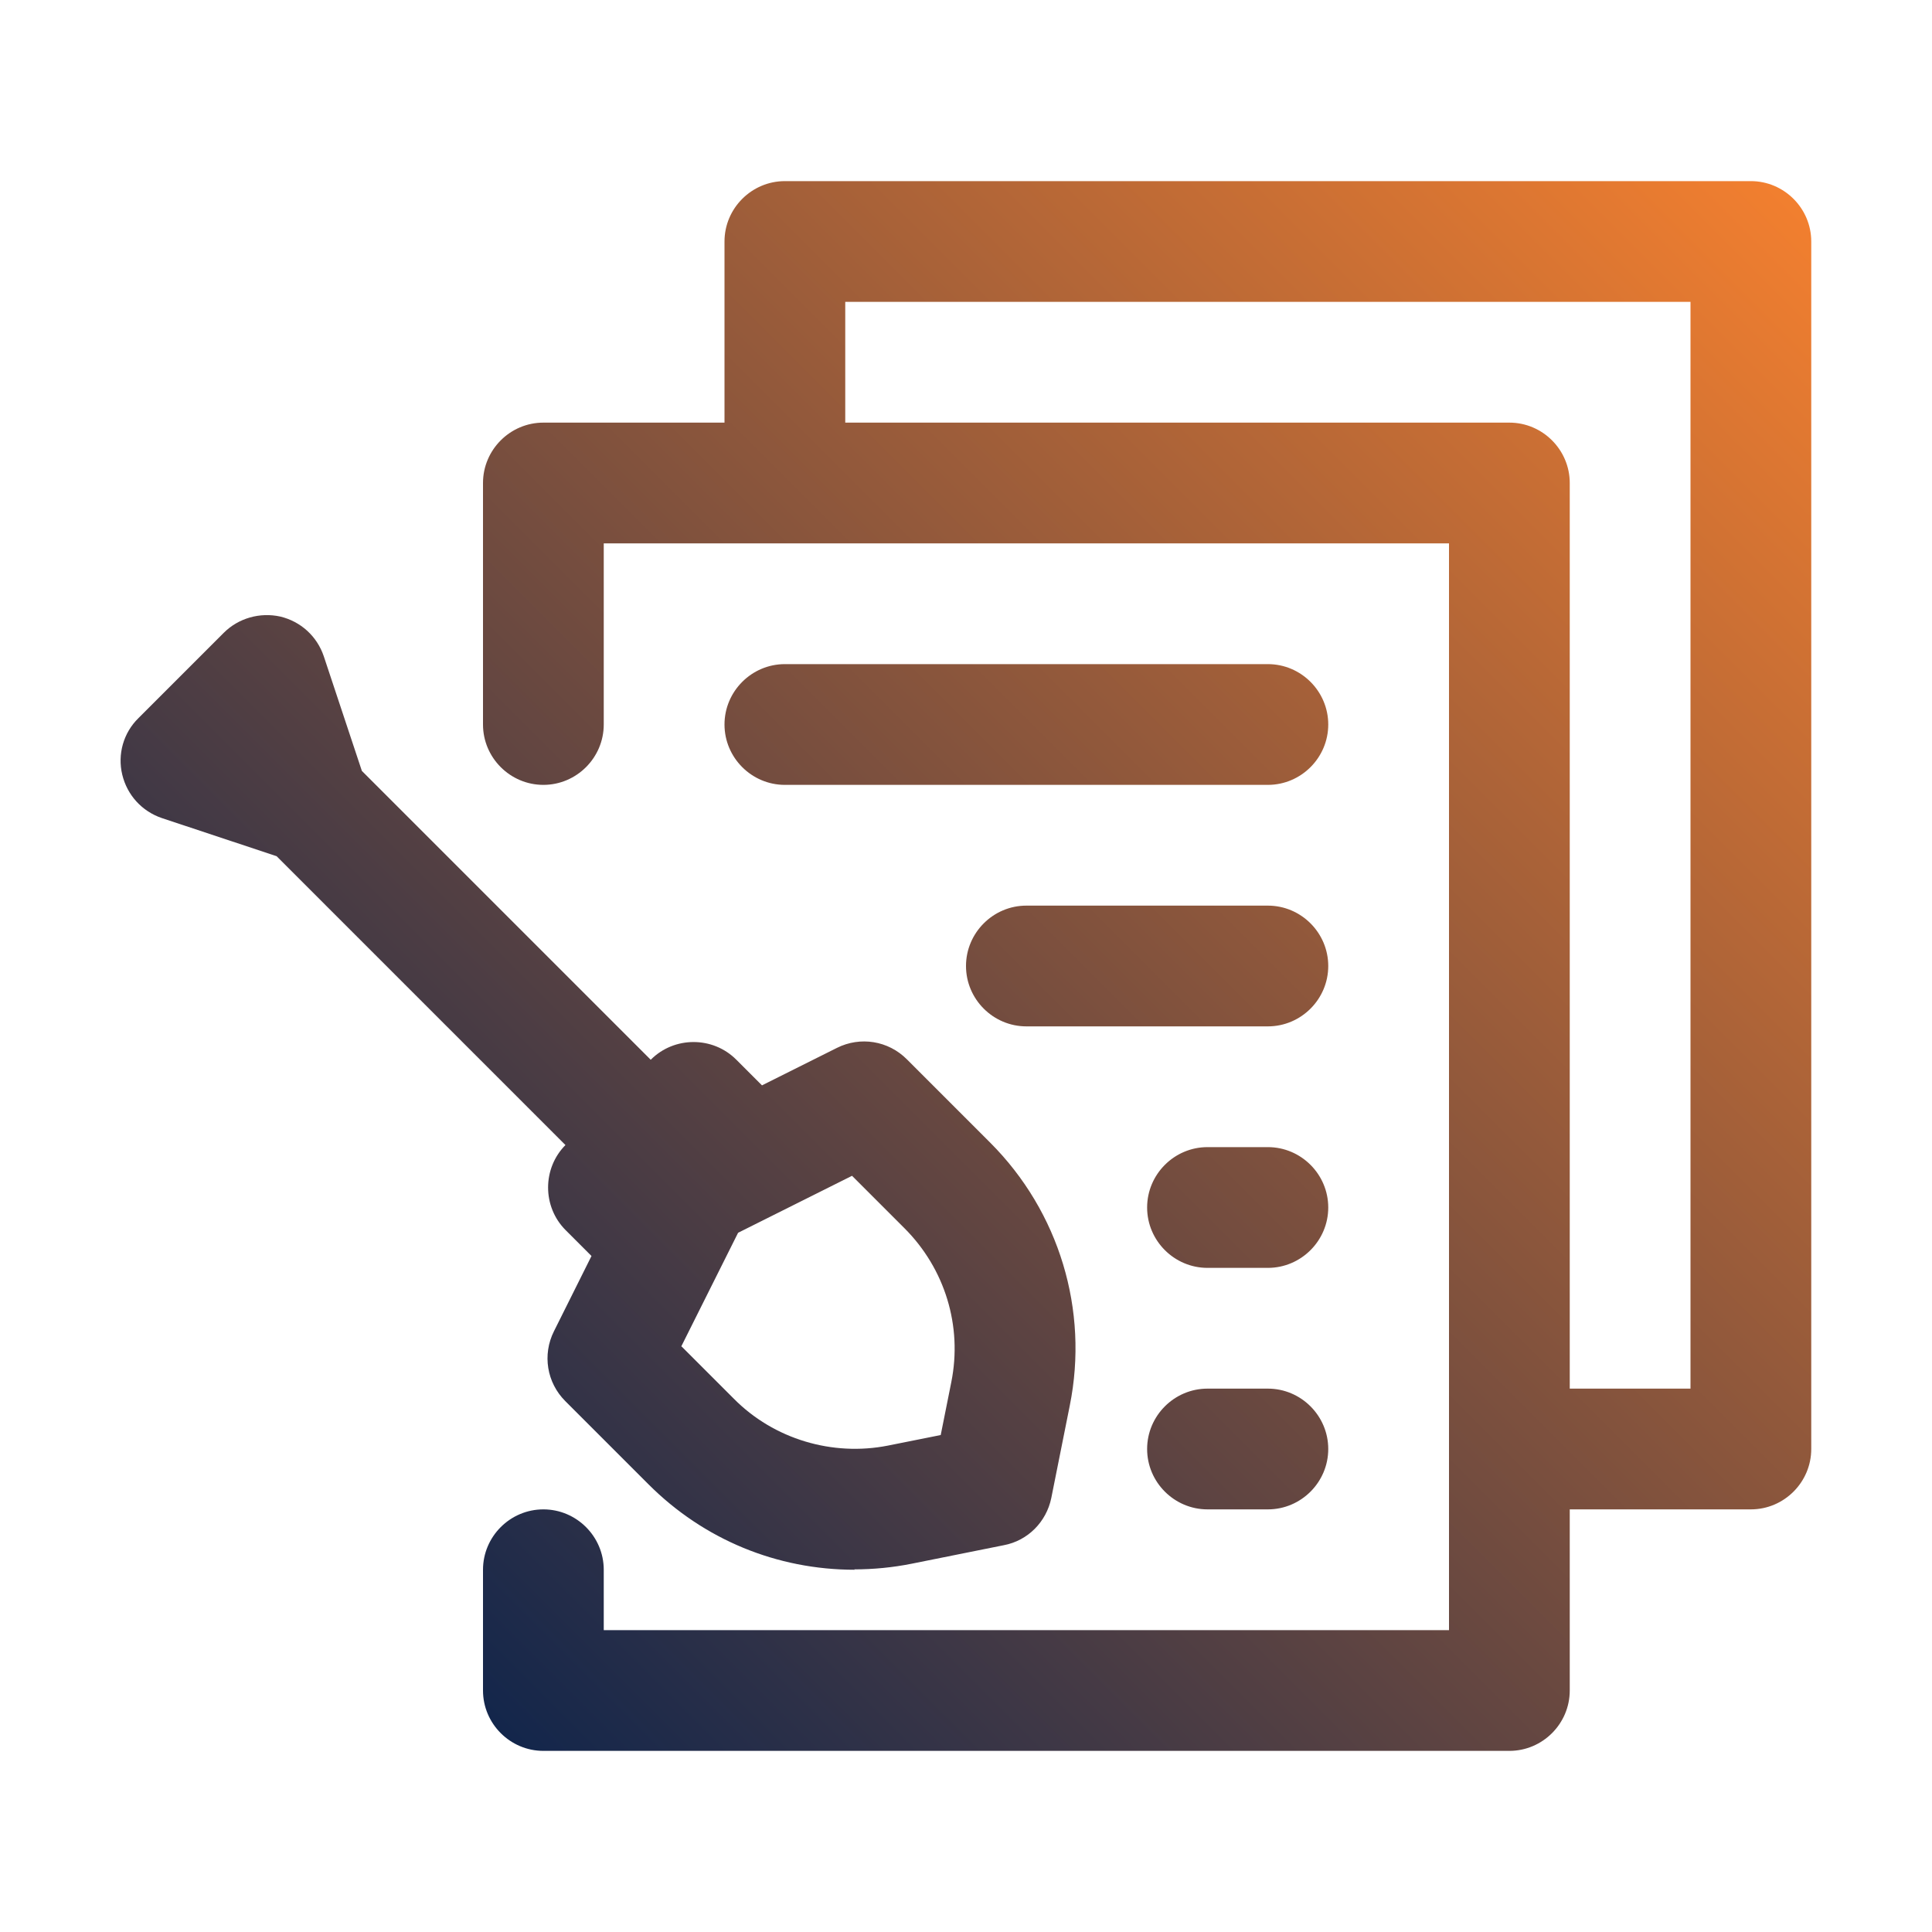
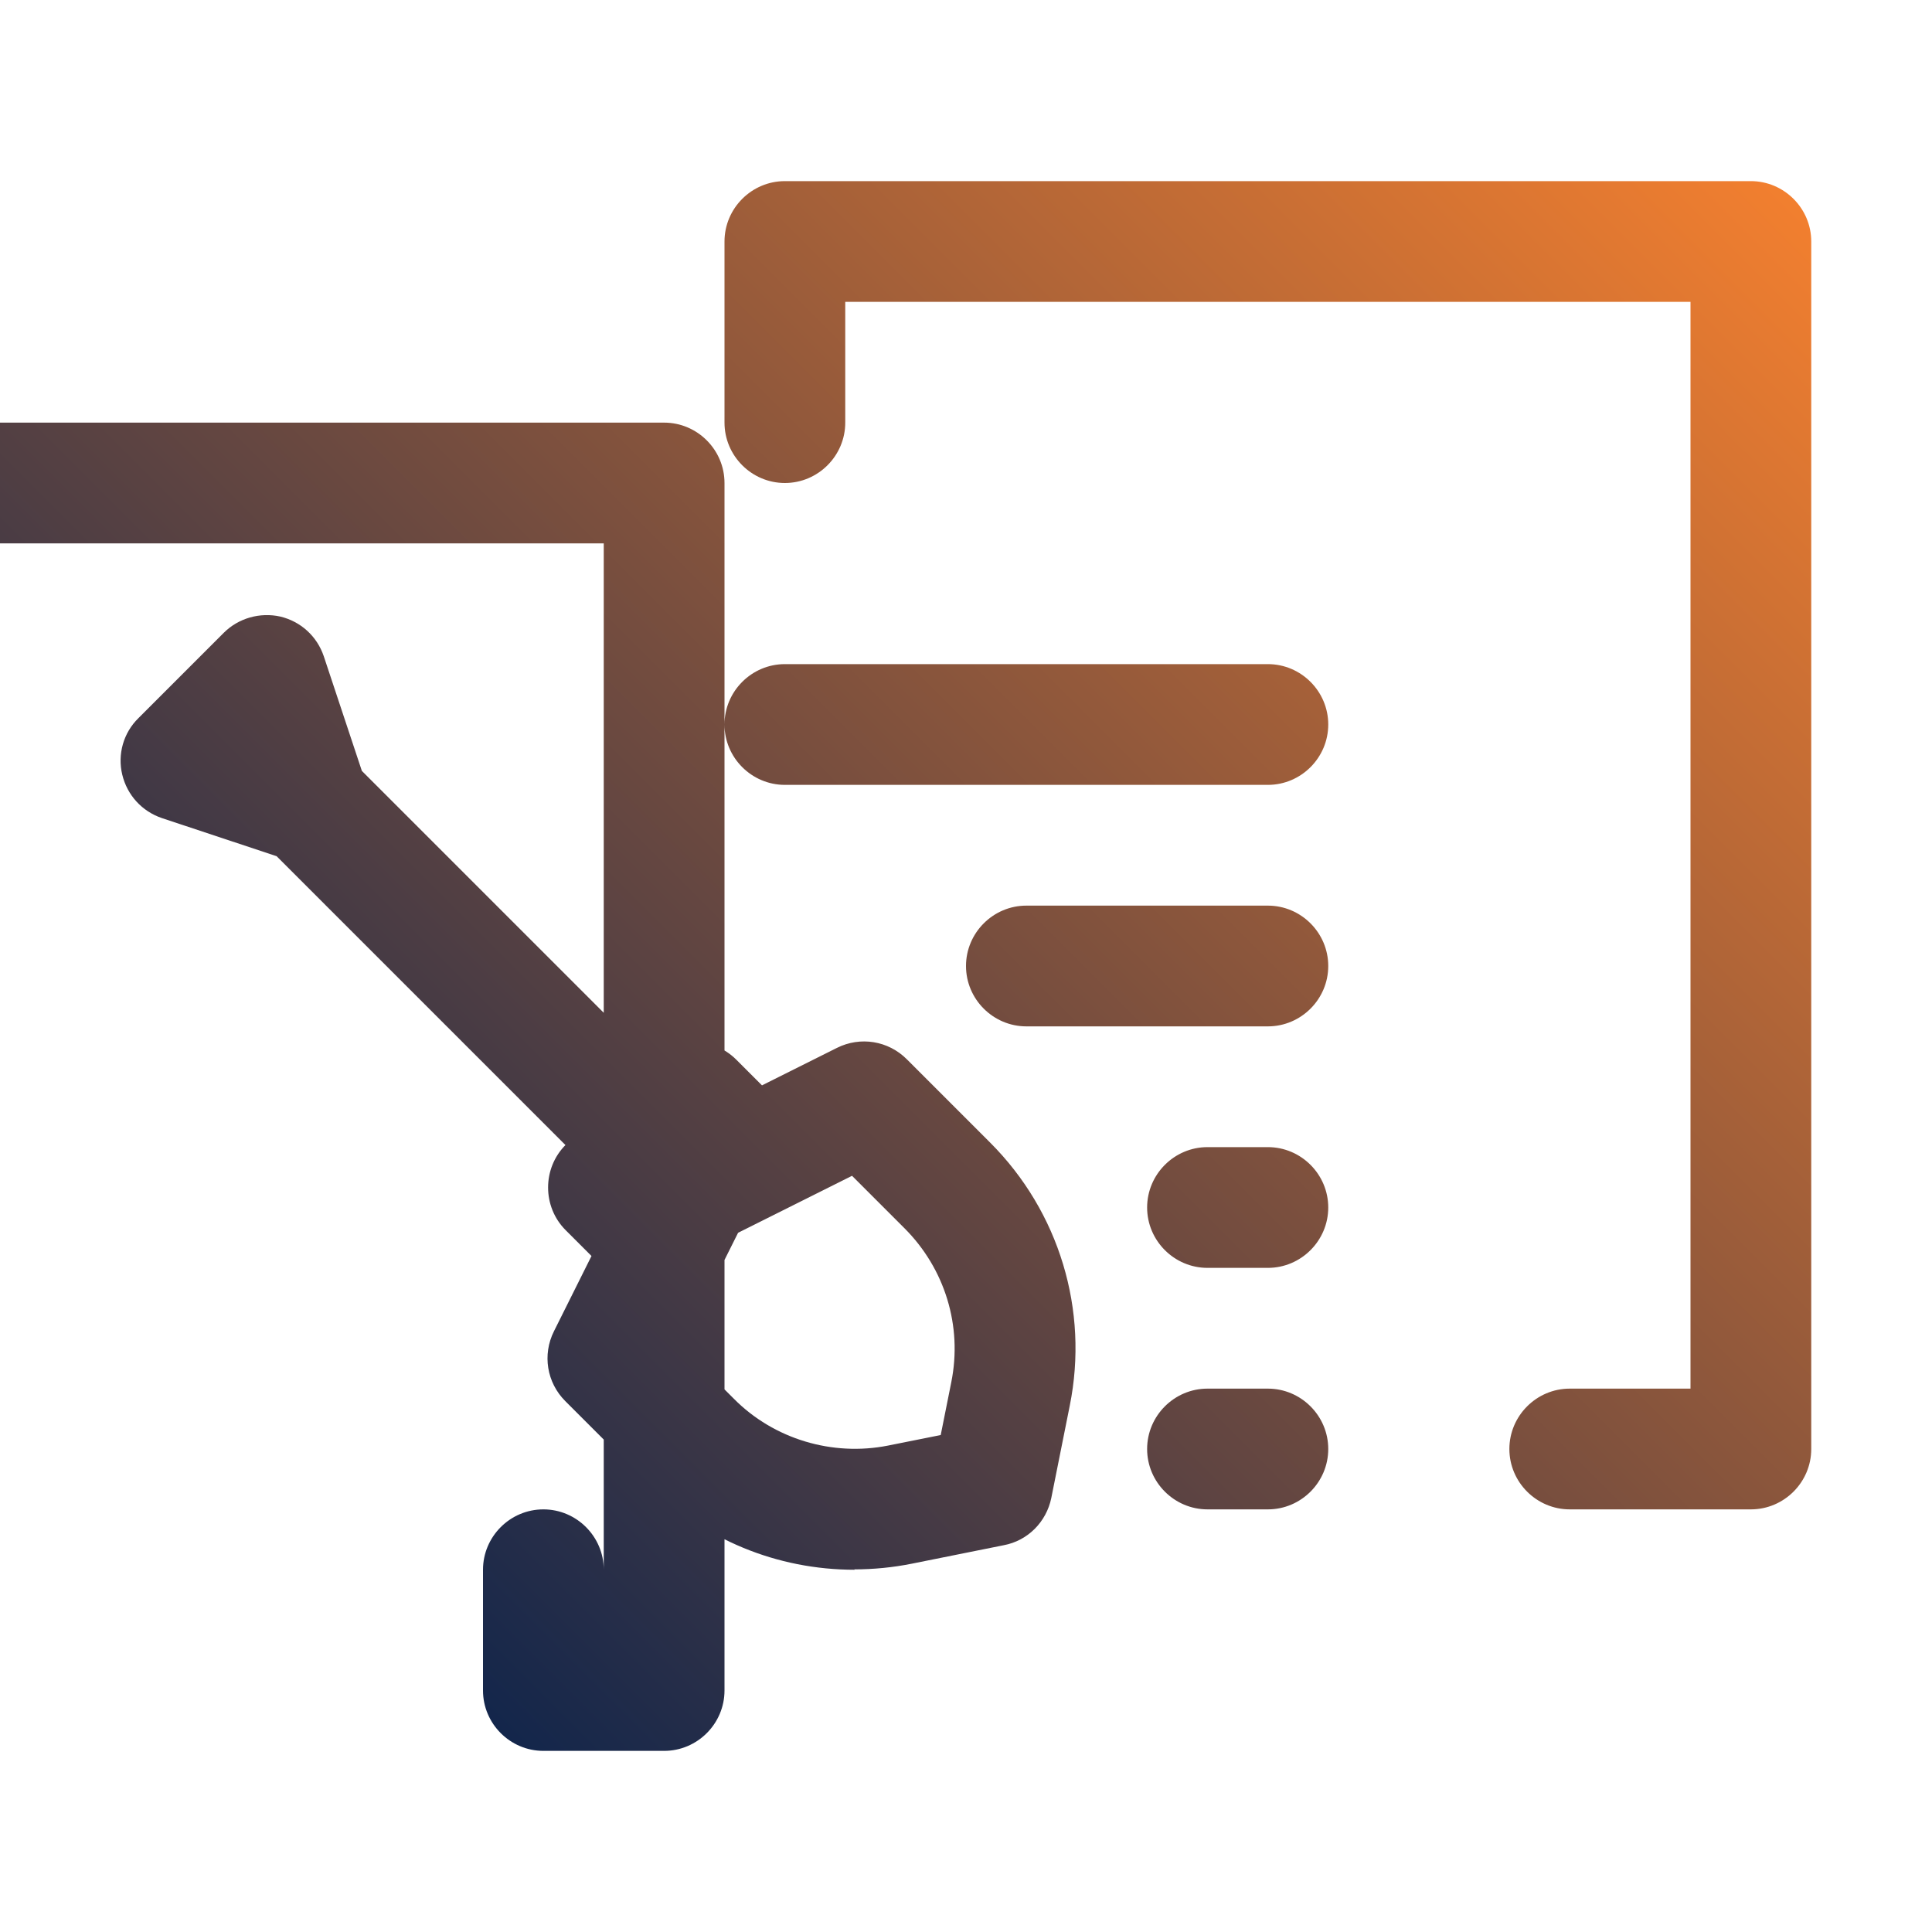
<svg xmlns="http://www.w3.org/2000/svg" version="1.1" viewBox="0 0 512 512">
  <defs>
    <style>
      .cls-1 {
        fill: url(#linear-gradient);
      }
    </style>
    <linearGradient id="linear-gradient" x1="111.1" y1="437.7" x2="485.7" y2="63.1" gradientUnits="userSpaceOnUse">
      <stop offset="0" stop-color="#13264b" />
      <stop offset="1" stop-color="#f27f2f" />
    </linearGradient>
  </defs>
  <g>
    <g id="Layer_1">
-       <path id="_x31_1" class="cls-1" d="M400,464H144c-8.8,0-16-7.2-16-16v-32c0-8.8,7.2-16,16-16s16,7.2,16,16v16h224V144h-224v48c0,8.8-7.2,16-16,16s-16-7.2-16-16v-64c0-8.8,7.2-16,16-16h256c8.8,0,16,7.2,16,16v320c0,8.8-7.2,16-16,16ZM464,400h-48c-8.8,0-16-7.2-16-16s7.2-16,16-16h32V80h-224v32c0,8.8-7.2,16-16,16s-16-7.2-16-16v-48c0-8.8,7.2-16,16-16h256c8.8,0,16,7.2,16,16v320c0,8.8-7.2,16-16,16ZM336,208h-128c-8.8,0-16-7.2-16-16s7.2-16,16-16h128c8.8,0,16,7.2,16,16s-7.2,16-16,16ZM336,272h-64c-8.8,0-16-7.2-16-16s7.2-16,16-16h64c8.8,0,16,7.2,16,16s-7.2,16-16,16ZM336,336h-16c-8.8,0-16-7.2-16-16s7.2-16,16-16h16c8.8,0,16,7.2,16,16s-7.2,16-16,16ZM336,400h-16c-8.8,0-16-7.2-16-16s7.2-16,16-16h16c8.8,0,16,7.2,16,16s-7.2,16-16,16ZM226.5,416c-20.6,0-40-8-54.6-22.6l-22.1-22.1c-4.9-4.9-6.1-12.3-3-18.5l22.6-45.3c1.5-3.1,4.1-5.6,7.2-7.2l45.2-22.6c6.2-3.1,13.6-1.9,18.5,3l22.1,22.1c18.3,18.3,26.2,44.4,21.1,69.7l-4.9,24.5c-1.3,6.3-6.2,11.3-12.6,12.5l-24.4,4.9c-5,1-10.1,1.5-15.2,1.5h0ZM180.6,356.8l13.9,13.9c10.6,10.7,26.1,15.3,40.8,12.4l14-2.8,2.8-14c3-14.9-1.7-30.1-12.4-40.8l-13.9-13.9-30.2,15.1-15.1,30.2ZM172.5,342c-4.1,0-8.2-1.6-11.3-4.7l-11.3-11.3c-6.2-6.2-6.2-16.4,0-22.6l22.6-22.6c6.2-6.2,16.4-6.2,22.6,0l11.3,11.3c6.2,6.2,6.2,16.4,0,22.6s-16.4,6.2-22.6,0h0,0c6.2,6.3,6.2,16.4,0,22.7-3.1,3.1-7.2,4.7-11.3,4.7h0ZM161.1,308.1c-4.1,0-8.2-1.6-11.3-4.7l-76.5-76.5-30.4-10.1c-5.3-1.8-9.2-6.1-10.5-11.5-1.3-5.4.3-11.1,4.3-15l22.6-22.6c3.9-3.9,9.6-5.5,15-4.3,5.4,1.3,9.7,5.2,11.5,10.5l10.1,30.4,76.5,76.5c6.2,6.2,6.2,16.4,0,22.6-3.1,3.1-7.2,4.7-11.3,4.7h0Z" />
+       <path id="_x31_1" class="cls-1" d="M400,464H144c-8.8,0-16-7.2-16-16v-32c0-8.8,7.2-16,16-16s16,7.2,16,16v16V144h-224v48c0,8.8-7.2,16-16,16s-16-7.2-16-16v-64c0-8.8,7.2-16,16-16h256c8.8,0,16,7.2,16,16v320c0,8.8-7.2,16-16,16ZM464,400h-48c-8.8,0-16-7.2-16-16s7.2-16,16-16h32V80h-224v32c0,8.8-7.2,16-16,16s-16-7.2-16-16v-48c0-8.8,7.2-16,16-16h256c8.8,0,16,7.2,16,16v320c0,8.8-7.2,16-16,16ZM336,208h-128c-8.8,0-16-7.2-16-16s7.2-16,16-16h128c8.8,0,16,7.2,16,16s-7.2,16-16,16ZM336,272h-64c-8.8,0-16-7.2-16-16s7.2-16,16-16h64c8.8,0,16,7.2,16,16s-7.2,16-16,16ZM336,336h-16c-8.8,0-16-7.2-16-16s7.2-16,16-16h16c8.8,0,16,7.2,16,16s-7.2,16-16,16ZM336,400h-16c-8.8,0-16-7.2-16-16s7.2-16,16-16h16c8.8,0,16,7.2,16,16s-7.2,16-16,16ZM226.5,416c-20.6,0-40-8-54.6-22.6l-22.1-22.1c-4.9-4.9-6.1-12.3-3-18.5l22.6-45.3c1.5-3.1,4.1-5.6,7.2-7.2l45.2-22.6c6.2-3.1,13.6-1.9,18.5,3l22.1,22.1c18.3,18.3,26.2,44.4,21.1,69.7l-4.9,24.5c-1.3,6.3-6.2,11.3-12.6,12.5l-24.4,4.9c-5,1-10.1,1.5-15.2,1.5h0ZM180.6,356.8l13.9,13.9c10.6,10.7,26.1,15.3,40.8,12.4l14-2.8,2.8-14c3-14.9-1.7-30.1-12.4-40.8l-13.9-13.9-30.2,15.1-15.1,30.2ZM172.5,342c-4.1,0-8.2-1.6-11.3-4.7l-11.3-11.3c-6.2-6.2-6.2-16.4,0-22.6l22.6-22.6c6.2-6.2,16.4-6.2,22.6,0l11.3,11.3c6.2,6.2,6.2,16.4,0,22.6s-16.4,6.2-22.6,0h0,0c6.2,6.3,6.2,16.4,0,22.7-3.1,3.1-7.2,4.7-11.3,4.7h0ZM161.1,308.1c-4.1,0-8.2-1.6-11.3-4.7l-76.5-76.5-30.4-10.1c-5.3-1.8-9.2-6.1-10.5-11.5-1.3-5.4.3-11.1,4.3-15l22.6-22.6c3.9-3.9,9.6-5.5,15-4.3,5.4,1.3,9.7,5.2,11.5,10.5l10.1,30.4,76.5,76.5c6.2,6.2,6.2,16.4,0,22.6-3.1,3.1-7.2,4.7-11.3,4.7h0Z" />
    </g>
  </g>
</svg>